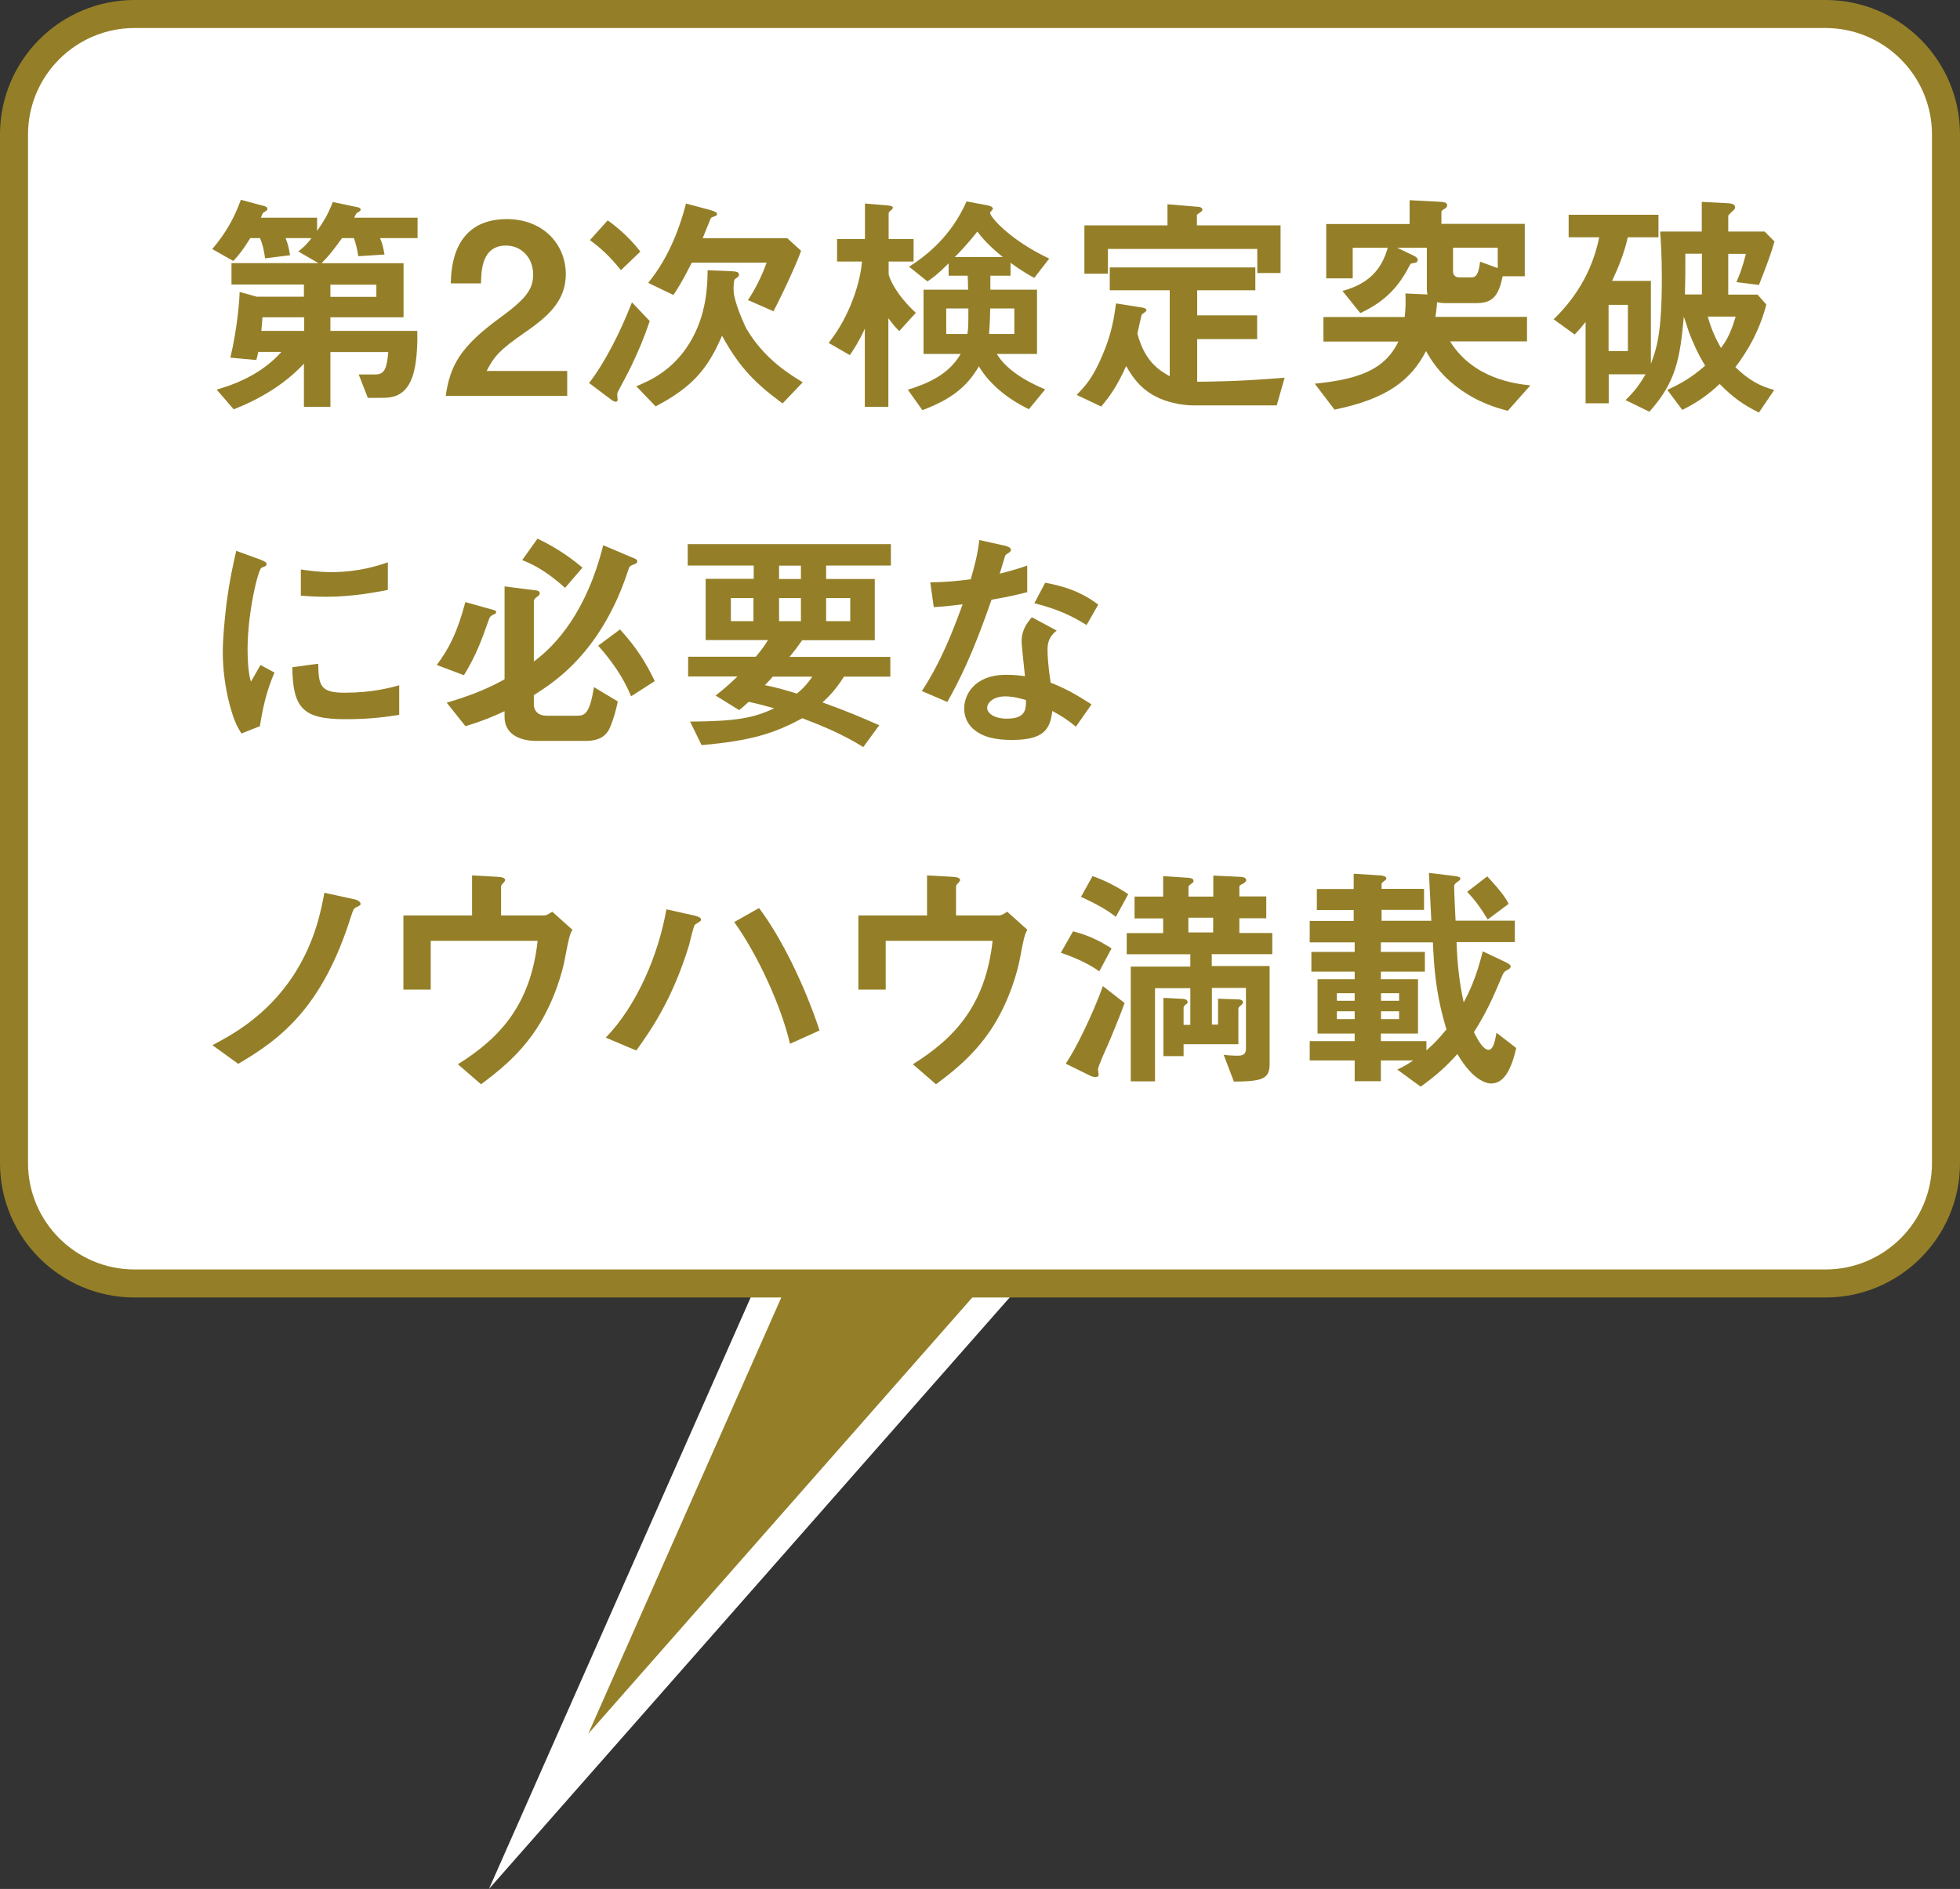
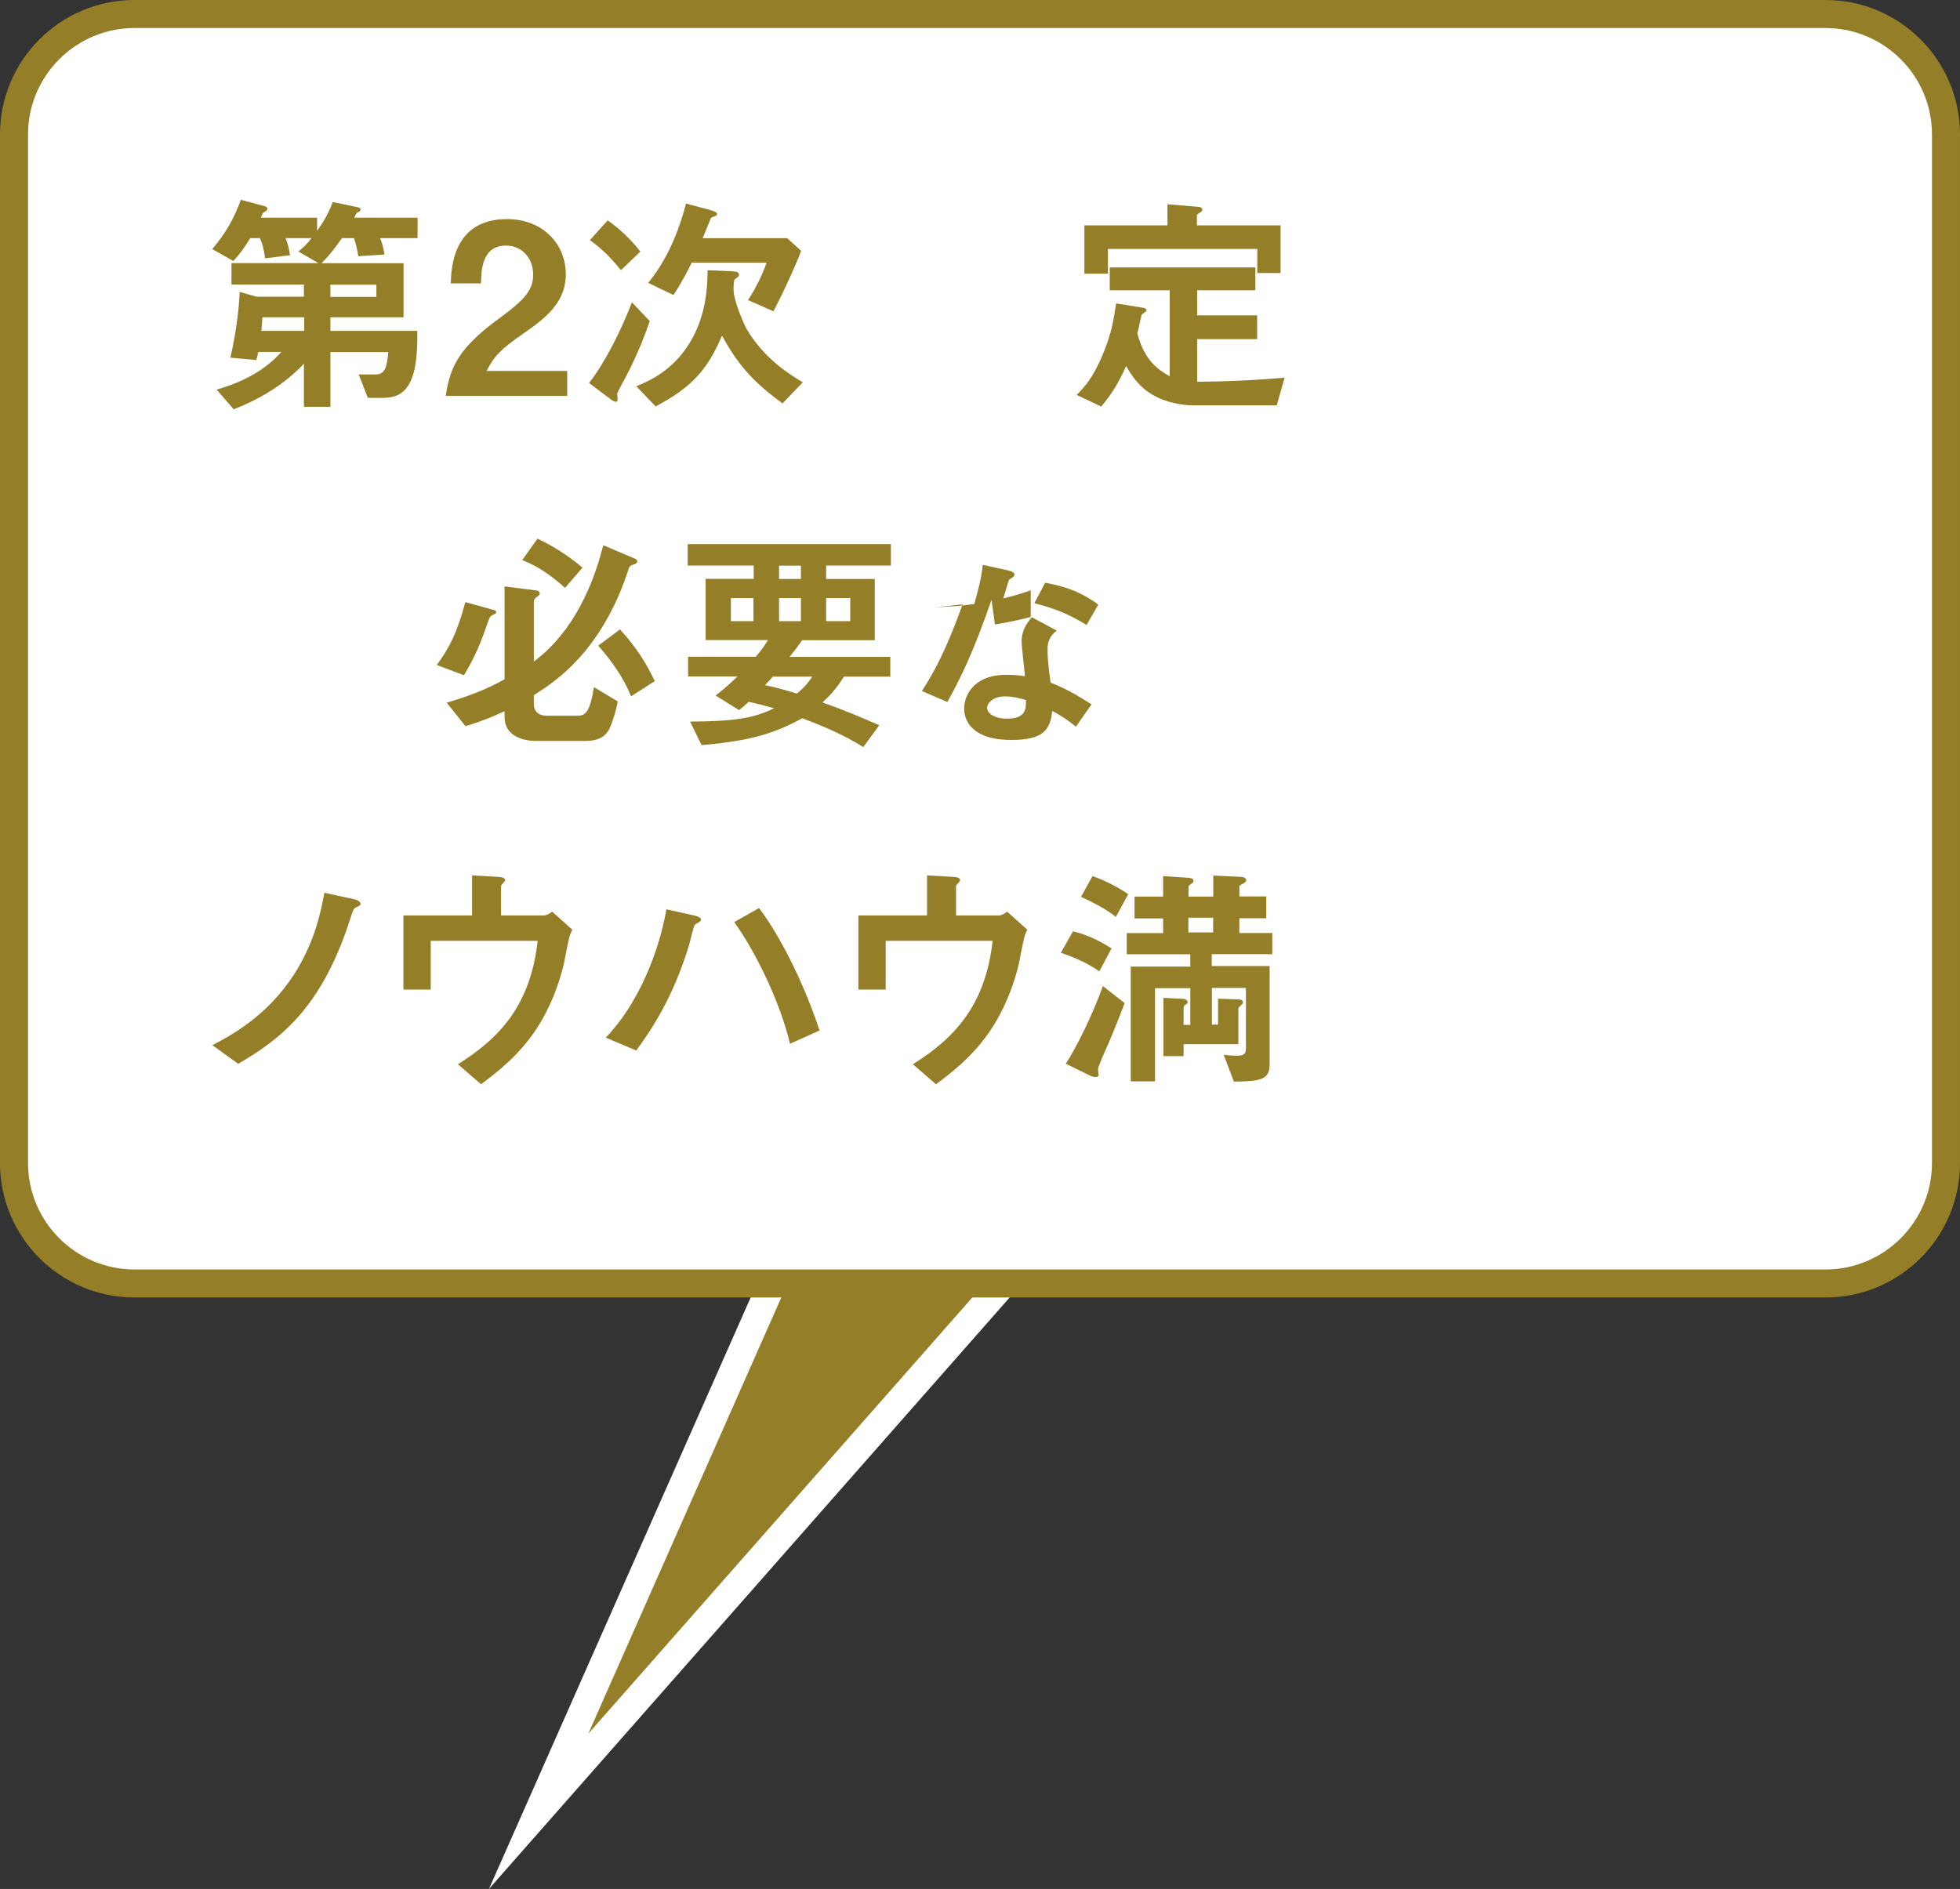
<svg xmlns="http://www.w3.org/2000/svg" id="_レイヤー_2" viewBox="0 0 139.88 134.84">
  <rect x="0" y="0" width="139.88" height="134.84" fill="#333333" stroke="none" />
  <defs>
    <style>.cls-1,.cls-2{fill:#947f28;}.cls-3{fill:#fff;}.cls-2{stroke:#fff;stroke-miterlimit:10;stroke-width:2px;}</style>
  </defs>
  <g id="layout">
    <polyline class="cls-2" points="59.81 80.99 38.44 129.3 82.94 78.74" />
    <rect class="cls-3" x="1" y="1" width="137.88" height="90.62" rx="8.6" ry="8.6" />
    <path class="cls-1" d="M130.28,2c4.19,0,7.6,3.41,7.6,7.6v73.42c0,4.19-3.41,7.6-7.6,7.6H9.6c-4.19,0-7.6-3.41-7.6-7.6V9.6c0-4.19,3.41-7.6,7.6-7.6h120.68M130.28,0H9.6C4.3,0,0,4.3,0,9.6v73.42c0,5.3,4.3,9.6,9.6,9.6h120.68c5.3,0,9.6-4.3,9.6-9.6V9.6c0-5.3-4.3-9.6-9.6-9.6h0Z" />
    <path class="cls-1" d="M27.12,17c.15.32.22.58.32,1.17l-1.87.12c-.08-.51-.15-.82-.31-1.29h-.85c-.51.7-.85,1.17-1.46,1.79h5.85v3.86h-5.22v.97h6.2c.02.66,0,2.01-.25,2.96-.48,1.82-1.65,1.82-2.33,1.82h-.95l-.65-1.67h1.19c.68,0,.82-.48.92-1.6h-4.13v3.91h-1.89v-3.08c-1.38,1.48-3.13,2.52-5.01,3.26l-1.22-1.41c1.75-.49,3.42-1.33,4.62-2.69h-1.65c-.05.27-.07.34-.14.58l-1.85-.17c.49-2.04.66-4.15.66-4.69l1.22.34h3.37v-.87h-5.17v-1.53h6.2l-1.43-.83c.39-.31.6-.51.94-.95h-1.85c.12.31.22.58.32,1.22l-1.78.22c-.09-.63-.17-.95-.36-1.44h-.7c-.48.78-.78,1.17-1.21,1.63l-1.5-.85c1-1.19,1.56-2.21,2.04-3.52l1.7.46c.08.02.19.07.19.19,0,.1-.08.15-.24.24-.1.07-.1.08-.22.39h4.01v.94c.48-.68.8-1.22,1.12-2.06l1.85.39c.05.02.14.07.14.15s-.08.14-.19.19c-.12.07-.14.1-.27.39h4.52v1.46h-2.7ZM21.7,22.65h-2.97c-.05.65-.05.7-.08.97h3.06v-.97ZM26.86,20.32h-3.28v.87h3.28v-.87Z" />
    <path class="cls-1" d="M31.81,28.27c.31-2.21,1.07-3.54,3.88-5.59,1.82-1.33,2.36-2.01,2.36-3.09,0-1.17-.82-2.06-1.94-2.06-1.72,0-1.77,1.79-1.78,2.7h-2.16c.03-1.1.17-4.59,4.01-4.59,2.55,0,4.2,1.77,4.2,3.94,0,1.99-1.41,3.11-3.03,4.23-1.67,1.16-2.09,1.63-2.62,2.67h5.75v1.78h-8.67Z" />
    <path class="cls-1" d="M45.82,24.42c-.68,1.58-.85,1.92-1.6,3.31-.15.29-.17.32-.17.44,0,.05.03.29.03.36,0,0,0,.15-.14.15-.07,0-.22-.07-.32-.15l-1.58-1.19c1.17-1.5,2.29-3.77,3.06-5.76l1.27,1.34c-.24.7-.37,1.04-.56,1.5ZM44.31,19.28c-.8-.99-1.41-1.55-2.21-2.14l1.27-1.41c.95.68,1.72,1.44,2.33,2.23l-1.39,1.33ZM55.85,28.8c-1.84-1.36-3.04-2.48-4.32-4.84-1,2.33-2.07,3.65-4.74,5.05l-1.38-1.44c.88-.36,2.58-1.07,3.82-3.11,1.21-1.99,1.26-4.1,1.27-5.17l1.68.07c.27.02.56.02.56.24,0,.08-.03.14-.1.19-.2.14-.22.15-.24.22-.05.37-.08.68,0,1.09.17.88.78,2.21.88,2.38,1.29,2.18,3.11,3.26,4.01,3.81l-1.46,1.53ZM55.2,22.22l-1.82-.8c.48-.71.99-1.7,1.33-2.67h-5.34c-.68,1.36-1.04,1.9-1.31,2.31l-1.8-.87c1.56-1.9,2.31-4.16,2.7-5.66l1.72.46c.49.14.49.22.49.29,0,.05,0,.08-.07.12-.05.02-.34.12-.37.17-.03.05-.48,1.21-.58,1.43h6.03l.99.9c-.2.63-1.16,2.77-1.97,4.32Z" />
-     <path class="cls-1" d="M64.16,23.62c-.29-.27-.56-.65-.76-.9v6.32h-1.68v-5.58c-.36.82-.8,1.5-1.07,1.89l-1.51-.87c.39-.51,1.14-1.51,1.75-3.16.46-1.24.58-2.14.63-2.65h-1.78v-1.61h1.99v-2.53l1.46.12c.29.02.53.05.53.17,0,.09-.1.17-.15.2-.1.1-.15.14-.15.22v1.82h1.78v1.61h-1.78v.87c0,.24.51,1.48,1.94,2.79l-1.17,1.29ZM73.8,19.83c-.37-.2-.87-.48-1.68-1.07v.92h-1.44v1h3.33v4.59h-2.87c.63,1.04,1.89,1.87,3.45,2.53l-1.16,1.41c-1.63-.78-2.89-1.9-3.57-3.06-.9,1.56-2.11,2.4-4.03,3.13l-1.04-1.46c1.48-.46,2.91-1.09,3.77-2.55h-2.65v-4.59h3.18c0-.44-.02-.68-.03-1h-1.36v-.88c-.78.78-1.14,1.04-1.51,1.29l-1.31-1.05c1.27-.82,2.99-2.16,4.1-4.66l1.46.27c.1.02.42.08.42.26,0,.05-.2.22-.2.29,0,.27,1.38,1.92,4.22,3.26l-1.07,1.38ZM67.53,22.02v1.82h1.51c.07-.46.07-.59.07-1.82h-1.58ZM69.75,16.53c-.53.68-1.12,1.33-1.61,1.82h3.43c-.39-.32-1.22-1-1.82-1.82ZM72.39,22.02h-1.72c-.02.85-.03,1.14-.08,1.82h1.8v-1.82Z" />
    <path class="cls-1" d="M91.12,28.94h-5.9c-.94,0-2.07-.25-2.86-.7-1.12-.61-1.65-1.53-1.99-2.11-.66,1.46-1.14,2.12-1.78,2.89l-1.75-.83c.61-.63,1.14-1.19,1.82-2.79.7-1.61.85-2.77.99-3.74l1.95.31c.07.02.22.07.22.17s-.17.17-.34.32c-.07.24-.19.87-.31,1.34.51,1.94,1.48,2.6,2.31,3.06v-6.14h-4.28v-1.63h10.39v1.63h-4.15v1.79h4.28v1.7h-4.28v3.04c2.58-.02,4.52-.14,6.24-.29l-.56,1.97ZM89.73,19.49v-1.72h-10.66v1.77h-1.68v-3.45h5.93v-1.51l2.24.19c.07,0,.25.05.25.22,0,.1-.22.2-.39.34v.76h5.97v3.4h-1.67Z" />
-     <path class="cls-1" d="M107.63,29.33c-.76-.2-2.19-.58-3.67-1.72-1.31-1-1.9-2.04-2.19-2.55-1.04,2.01-2.69,3.4-6.53,4.18l-1.41-1.85c3.03-.31,4.98-.94,5.97-3.01h-5.35v-1.75h5.8c.08-.71.07-1.17.05-1.68l1.58.07c-.05-.12-.05-.32-.05-.46v-2.87h-2.11l1.21.58c.08.03.25.15.25.29,0,.07-.05.15-.14.19-.05.02-.32.05-.37.08-.02.02-.32.6-.39.7-.78,1.31-1.78,2.16-3.2,2.82l-1.27-1.58c1.85-.51,2.77-1.48,3.23-3.08h-2.5v2.18h-1.89v-3.88h5.95v-1.7l2.26.12c.17.02.42.03.42.25,0,.12-.1.19-.19.25-.14.08-.22.15-.22.2v.87h5.95v3.74h-1.58c-.31,1.53-.8,1.92-1.92,1.92h-2.11c-.1,0-.37,0-.65-.07-.02.22-.03.51-.12,1.05h6.54v1.75h-5.49c1.67,2.7,4.71,3.03,5.73,3.14l-1.6,1.8ZM106.9,17.68h-3.2v1.73c0,.17.12.39.44.39h.83c.27,0,.54-.03.66-1.12l1.26.46v-1.46Z" />
-     <path class="cls-1" d="M125.53,20.34l-1.61-.2c.24-.53.44-1.07.68-2.02h-1.26v2.91h2.09l.63.71c-.51,1.92-1.33,3.31-2.21,4.47,1,.97,1.8,1.36,2.77,1.63l-1.09,1.61c-1.09-.54-1.85-1.07-2.8-2.04-.95.88-1.72,1.38-2.67,1.85l-1.07-1.43c.85-.39,1.72-.85,2.7-1.73-.54-.88-.88-1.68-1.16-2.4-.05-.15-.29-.92-.36-1.09-.27,2.99-.56,4.67-2.46,6.78l-1.7-.83c.63-.61,1-1.1,1.43-1.84h-2.63v2.07h-1.65v-5.81c-.29.37-.41.51-.78.9l-1.5-1.09c1.44-1.39,2.74-3.3,3.25-5.85h-2.18v-1.61h6.41v1.61h-2.19c-.24,1.09-.65,2.11-1.12,3.11h2.77v5.93c.41-1.12.78-2.16.78-6.12,0-1.51-.07-2.67-.12-3.33h2.97v-2.12l1.92.1c.17.02.46.05.46.29,0,.1-.07.17-.15.24-.15.14-.34.31-.34.37v1.12h2.6l.7.71c-.25.87-.56,1.72-1.1,3.08ZM116.18,21.76h-1.38v3.3h1.38v-3.3ZM121.45,18.11h-1.17c0,1.27,0,1.8-.03,2.91h1.21v-2.91ZM121.88,22.6c.26.95.58,1.6.94,2.24.25-.34.63-.82,1.05-2.24h-1.99Z" />
-     <path class="cls-1" d="M18.57,51.83l-1.34.53c-.27-.44-.42-.71-.63-1.34-.51-1.58-.7-3.16-.7-4.47,0-1.09.14-2.35.25-3.35.24-1.84.48-2.87.71-3.88l1.73.63c.12.05.44.17.44.31,0,.03-.02.1-.08.15-.03.02-.25.1-.29.12-.25.15-.99,3.23-.99,5.8,0,.29,0,1.6.24,2.33.2-.36.31-.53.68-1.19l1,.54c-.61,1.39-.87,2.74-1.04,3.82ZM24.65,51.34c-3.09,0-3.74-.83-3.79-3.71l1.85-.25c.02,1.61.19,2.07,1.9,2.07,1.94,0,3.26-.36,3.88-.53v2.11c-.9.14-2.04.31-3.84.31ZM23.29,42.6c-.14,0-.92,0-1.82-.08v-1.87c.49.07,1.26.19,2.18.19,1.99,0,3.38-.48,4.03-.7v1.97c-.78.15-2.5.49-4.39.49Z" />
    <path class="cls-1" d="M35.3,43.83c-.17.08-.32.14-.39.34-.54,1.53-.9,2.55-1.8,4.03l-1.94-.73c.85-1.14,1.46-2.29,2.04-4.49l2.01.56c.07.02.19.05.19.15,0,.07-.05.12-.1.14ZM45.31,40.26c-.31.12-.34.14-.41.25-.17.49-.41,1.26-.87,2.28-1.94,4.25-4.5,5.92-5.93,6.83v.65c0,.53.37.82.9.82h2.23c.54,0,.87-.24,1.16-2.04l1.7,1.02c-.12.61-.29,1.22-.53,1.8-.29.73-.87,1.02-1.79,1.02h-3.48c-1.24,0-2.28-.51-2.28-1.7v-.42c-.92.42-1.53.68-2.79,1.07l-1.34-1.68c1.67-.49,2.91-.99,4.13-1.67v-6.63l2.29.29c.1.02.22.07.22.2,0,.12-.1.19-.17.24-.14.08-.25.19-.25.36v4.27c1.58-1.16,3.77-3.57,4.95-8.3l2.29.97c.07.03.14.1.14.17,0,.14-.1.17-.17.2ZM40.33,41.97c-1.46-1.33-2.48-1.75-3.06-1.99l1.09-1.53c1.02.49,2.06,1.1,3.21,2.07l-1.24,1.44ZM45.04,49.71c-.54-1.34-1.38-2.53-2.35-3.62l1.56-1.16c1.21,1.34,1.82,2.33,2.48,3.69l-1.7,1.09Z" />
    <path class="cls-1" d="M58.96,40.38v.95h3.47v4.37h-5.18c-.29.42-.54.75-.9,1.19h7.19v1.41h-3.31c-.59.94-1.09,1.43-1.53,1.84,1.75.63,2.82,1.09,4.05,1.63l-1.14,1.56c-1.46-.92-3.01-1.55-4.35-2.06-2.01,1.09-3.67,1.61-7.19,1.92l-.82-1.68c3.35-.02,4.57-.27,6-.95-.54-.15-1.22-.34-1.82-.46-.22.2-.42.39-.68.59l-1.68-1.04c.66-.51,1.1-.92,1.56-1.36h-3.52v-1.41h4.83c.53-.63.7-.92.87-1.19h-4.45v-4.37h3.43v-.95h-4.71v-1.53h14.5v1.53h-4.61ZM53.77,42.69h-1.61v1.65h1.61v-1.65ZM55.15,48.3c-.27.32-.34.37-.56.61.6.12,1.14.25,2.28.6.54-.43.92-.92,1.1-1.21h-2.82ZM57.16,40.38h-1.56v.95h1.56v-.95ZM57.16,42.69h-1.56v1.65h1.56v-1.65ZM60.68,42.69h-1.72v1.65h1.72v-1.65Z" />
-     <path class="cls-1" d="M70.76,42.82c-1.38,3.98-2.26,5.68-3.15,7.29l-1.82-.78c1.36-2.07,2.21-4.27,2.91-6.19-.78.1-1.26.15-2.06.2l-.25-1.77c1.12-.02,1.84-.08,2.89-.22.29-1.02.49-1.77.61-2.8l1.85.41c.08.02.41.1.41.29,0,.17-.29.27-.39.37-.02.02-.34,1.1-.41,1.33,1-.25,1.51-.42,1.96-.58v1.9c-.58.15-1.1.29-2.55.54ZM76.78,51.87c-.58-.48-1.02-.76-1.68-1.12-.15,1.36-.66,2.07-2.89,2.07-1.09,0-2.06-.17-2.77-.8-.27-.24-.63-.73-.63-1.44,0-.92.66-2.41,3.01-2.41.56,0,.99.05,1.33.1-.03-.39-.24-2.12-.24-2.48,0-.82.39-1.33.73-1.73l1.77.95c-.54.44-.65.87-.65,1.36,0,.36.03,1.1.22,2.36,1.12.44,1.85.87,2.92,1.55l-1.12,1.6ZM71.74,49.71c-.88,0-1.29.48-1.29.82,0,.37.48.77,1.41.77,1.38,0,1.36-.71,1.36-1.33-.31-.09-.9-.26-1.48-.26ZM77.54,44.61c-1.12-.68-2.04-1.12-3.72-1.55l.77-1.46c1.26.22,2.53.61,3.79,1.56l-.83,1.45Z" />
+     <path class="cls-1" d="M70.76,42.82c-1.38,3.98-2.26,5.68-3.15,7.29l-1.82-.78c1.36-2.07,2.21-4.27,2.91-6.19-.78.1-1.26.15-2.06.2c1.12-.02,1.84-.08,2.89-.22.29-1.02.49-1.77.61-2.8l1.85.41c.08.02.41.1.41.29,0,.17-.29.27-.39.37-.02.02-.34,1.1-.41,1.33,1-.25,1.51-.42,1.96-.58v1.9c-.58.15-1.1.29-2.55.54ZM76.78,51.87c-.58-.48-1.02-.76-1.68-1.12-.15,1.36-.66,2.07-2.89,2.07-1.09,0-2.06-.17-2.77-.8-.27-.24-.63-.73-.63-1.44,0-.92.66-2.41,3.01-2.41.56,0,.99.05,1.33.1-.03-.39-.24-2.12-.24-2.48,0-.82.39-1.33.73-1.73l1.77.95c-.54.44-.65.87-.65,1.36,0,.36.03,1.1.22,2.36,1.12.44,1.85.87,2.92,1.55l-1.12,1.6ZM71.74,49.71c-.88,0-1.29.48-1.29.82,0,.37.48.77,1.41.77,1.38,0,1.36-.71,1.36-1.33-.31-.09-.9-.26-1.48-.26ZM77.54,44.61c-1.12-.68-2.04-1.12-3.72-1.55l.77-1.46c1.26.22,2.53.61,3.79,1.56l-.83,1.45Z" />
    <path class="cls-1" d="M25.45,64.75c-.22.1-.24.19-.41.7-2.02,6.41-4.95,8.69-8.04,10.49l-1.84-1.33c1.27-.68,3.81-1.99,5.78-4.98,1.58-2.43,1.99-4.73,2.21-5.9l2.21.48s.37.1.37.31c0,.1-.02.1-.29.24Z" />
    <path class="cls-1" d="M40.31,68.47c-.14.75-.7,2.97-2.04,5-1.29,1.95-2.89,3.14-3.94,3.93l-1.65-1.43c2.94-1.84,5.18-4.18,5.69-8.81h-7.63v3.48h-1.95v-5.29h4.9v-2.86l1.8.1c.36.02.56.08.56.24,0,.03-.02.08-.12.19-.14.14-.17.19-.17.27v2.06h3.04c.19,0,.37-.1.61-.27l1.44,1.29c-.2.36-.24.53-.54,2.09Z" />
    <path class="cls-1" d="M49.92,65.8s-.27.17-.32.2c-.1.08-.36,1.22-.42,1.46-1.19,3.89-2.74,6.1-3.77,7.53l-2.18-.92c2.23-2.29,3.77-5.95,4.33-9.16l2.06.46c.05.02.41.1.41.27,0,.07-.03.1-.1.15ZM56.38,74.51c-.66-2.82-2.36-6.43-3.98-8.69l1.77-1c1.56,2.06,3.23,5.44,4.32,8.74l-2.11.95Z" />
    <path class="cls-1" d="M72.78,68.47c-.14.75-.7,2.97-2.04,5-1.29,1.95-2.89,3.14-3.94,3.93l-1.65-1.43c2.94-1.84,5.18-4.18,5.69-8.81h-7.63v3.48h-1.95v-5.29h4.9v-2.86l1.8.1c.36.02.56.08.56.24,0,.03-.02.08-.12.19-.14.14-.17.19-.17.27v2.06h3.04c.19,0,.37-.1.61-.27l1.44,1.29c-.2.36-.24.53-.54,2.09Z" />
    <path class="cls-1" d="M78.46,69.34c-1.04-.73-2.11-1.1-2.75-1.33l.87-1.53c1.29.32,2.21.88,2.75,1.22l-.87,1.63ZM79.04,74.64c-.14.31-.68,1.5-.68,1.7,0,.05.05.34.05.39,0,.12-.12.15-.22.15-.07,0-.19,0-.36-.08l-1.77-.87c.7-1.02,1.94-3.54,2.65-5.54l1.55,1.21c-.27.76-1,2.55-1.22,3.04ZM79.63,65.45c-.8-.66-1.94-1.17-2.48-1.43l.82-1.48c.65.22,1.63.66,2.55,1.29l-.88,1.61ZM86.48,68.08v.88h4.13v6.99c0,1.09-.54,1.24-2.55,1.26l-.73-1.92c.27.05.73.07.94.07.42,0,.65-.07.65-.51v-4.33h-2.43v2.62h.44v-1.85l1.44.05c.1,0,.34.03.34.22,0,.07-.03.1-.08.14-.19.17-.25.22-.25.31v2.53h-3.91v.85h-1.44v-4.16l1.39.07c.08,0,.34.05.34.24,0,.05-.02.09-.14.17-.05.03-.15.12-.15.24v1.21h.48v-2.62h-2.52v6.65h-1.73v-8.19h4.25v-.88h-4.54v-1.51h2.6v-1.05h-2.04v-1.56h2.04v-1.46l1.8.12c.22.02.37.07.37.22,0,.08-.05.14-.12.17-.07.07-.24.17-.24.24v.71h1.77v-1.5l1.87.09c.17,0,.48.03.48.24,0,.08-.08.15-.15.2-.31.17-.34.19-.34.25v.71h1.92v1.56h-1.92v1.05h2.35v1.51h-4.3ZM86.58,65.51h-1.77v1.05h1.77v-1.05Z" />
-     <path class="cls-1" d="M106.46,77.35c-.34,0-1.33-.19-2.45-2.11-.87.97-1.58,1.58-2.62,2.33l-1.67-1.22c.32-.15.63-.31,1.14-.65h-2.31v1.48h-1.87v-1.48h-3.21v-1.38h3.21v-.54h-2.65v-3.88h2.65v-.54h-3.09v-1.41h3.09v-.68h-3.21v-1.53h3.14v-.78h-2.63v-1.5h2.63v-1.09l1.92.12c.2.02.41.07.41.22,0,.05-.03.1-.14.17-.15.12-.2.15-.2.2v.37h3.03v1.5h-3.03v.78h3.55c-.03-.51-.12-2.41-.17-3.42l1.82.22c.36.05.42.1.42.19s-.03.1-.19.22c-.15.1-.2.17-.25.25,0,.54.07,1.9.1,2.53h4.23v1.53h-4.16c.05,1.5.19,2.86.51,4.3.44-.82.9-1.8,1.36-3.64l1.63.77c.32.15.36.24.36.31,0,.12-.12.2-.24.25-.24.14-.25.17-.36.41-.66,1.56-1.1,2.58-2.02,4.03.24.49.65,1.26,1.05,1.26.37,0,.49-.85.56-1.22l1.41,1.09c-.37,1.63-.92,2.53-1.77,2.53ZM96.68,70.9h-1.27v.54h1.27v-.54ZM96.68,72.19h-1.27v.56h1.27v-.56ZM102.26,67.27h-3.71v.68h3.14v1.41h-3.14v.54h2.65v3.88h-2.65v.54h3.25v.66c.56-.49.9-.85,1.43-1.5-.78-2.58-.88-4.4-.97-6.22ZM99.85,70.9h-1.29v.54h1.29v-.54ZM99.85,72.19h-1.29v.56h1.29v-.56ZM106.17,65.63c-.53-.88-.92-1.39-1.46-1.97l1.43-1.1c1.07,1.14,1.36,1.63,1.53,1.96l-1.5,1.12Z" />
  </g>
</svg>